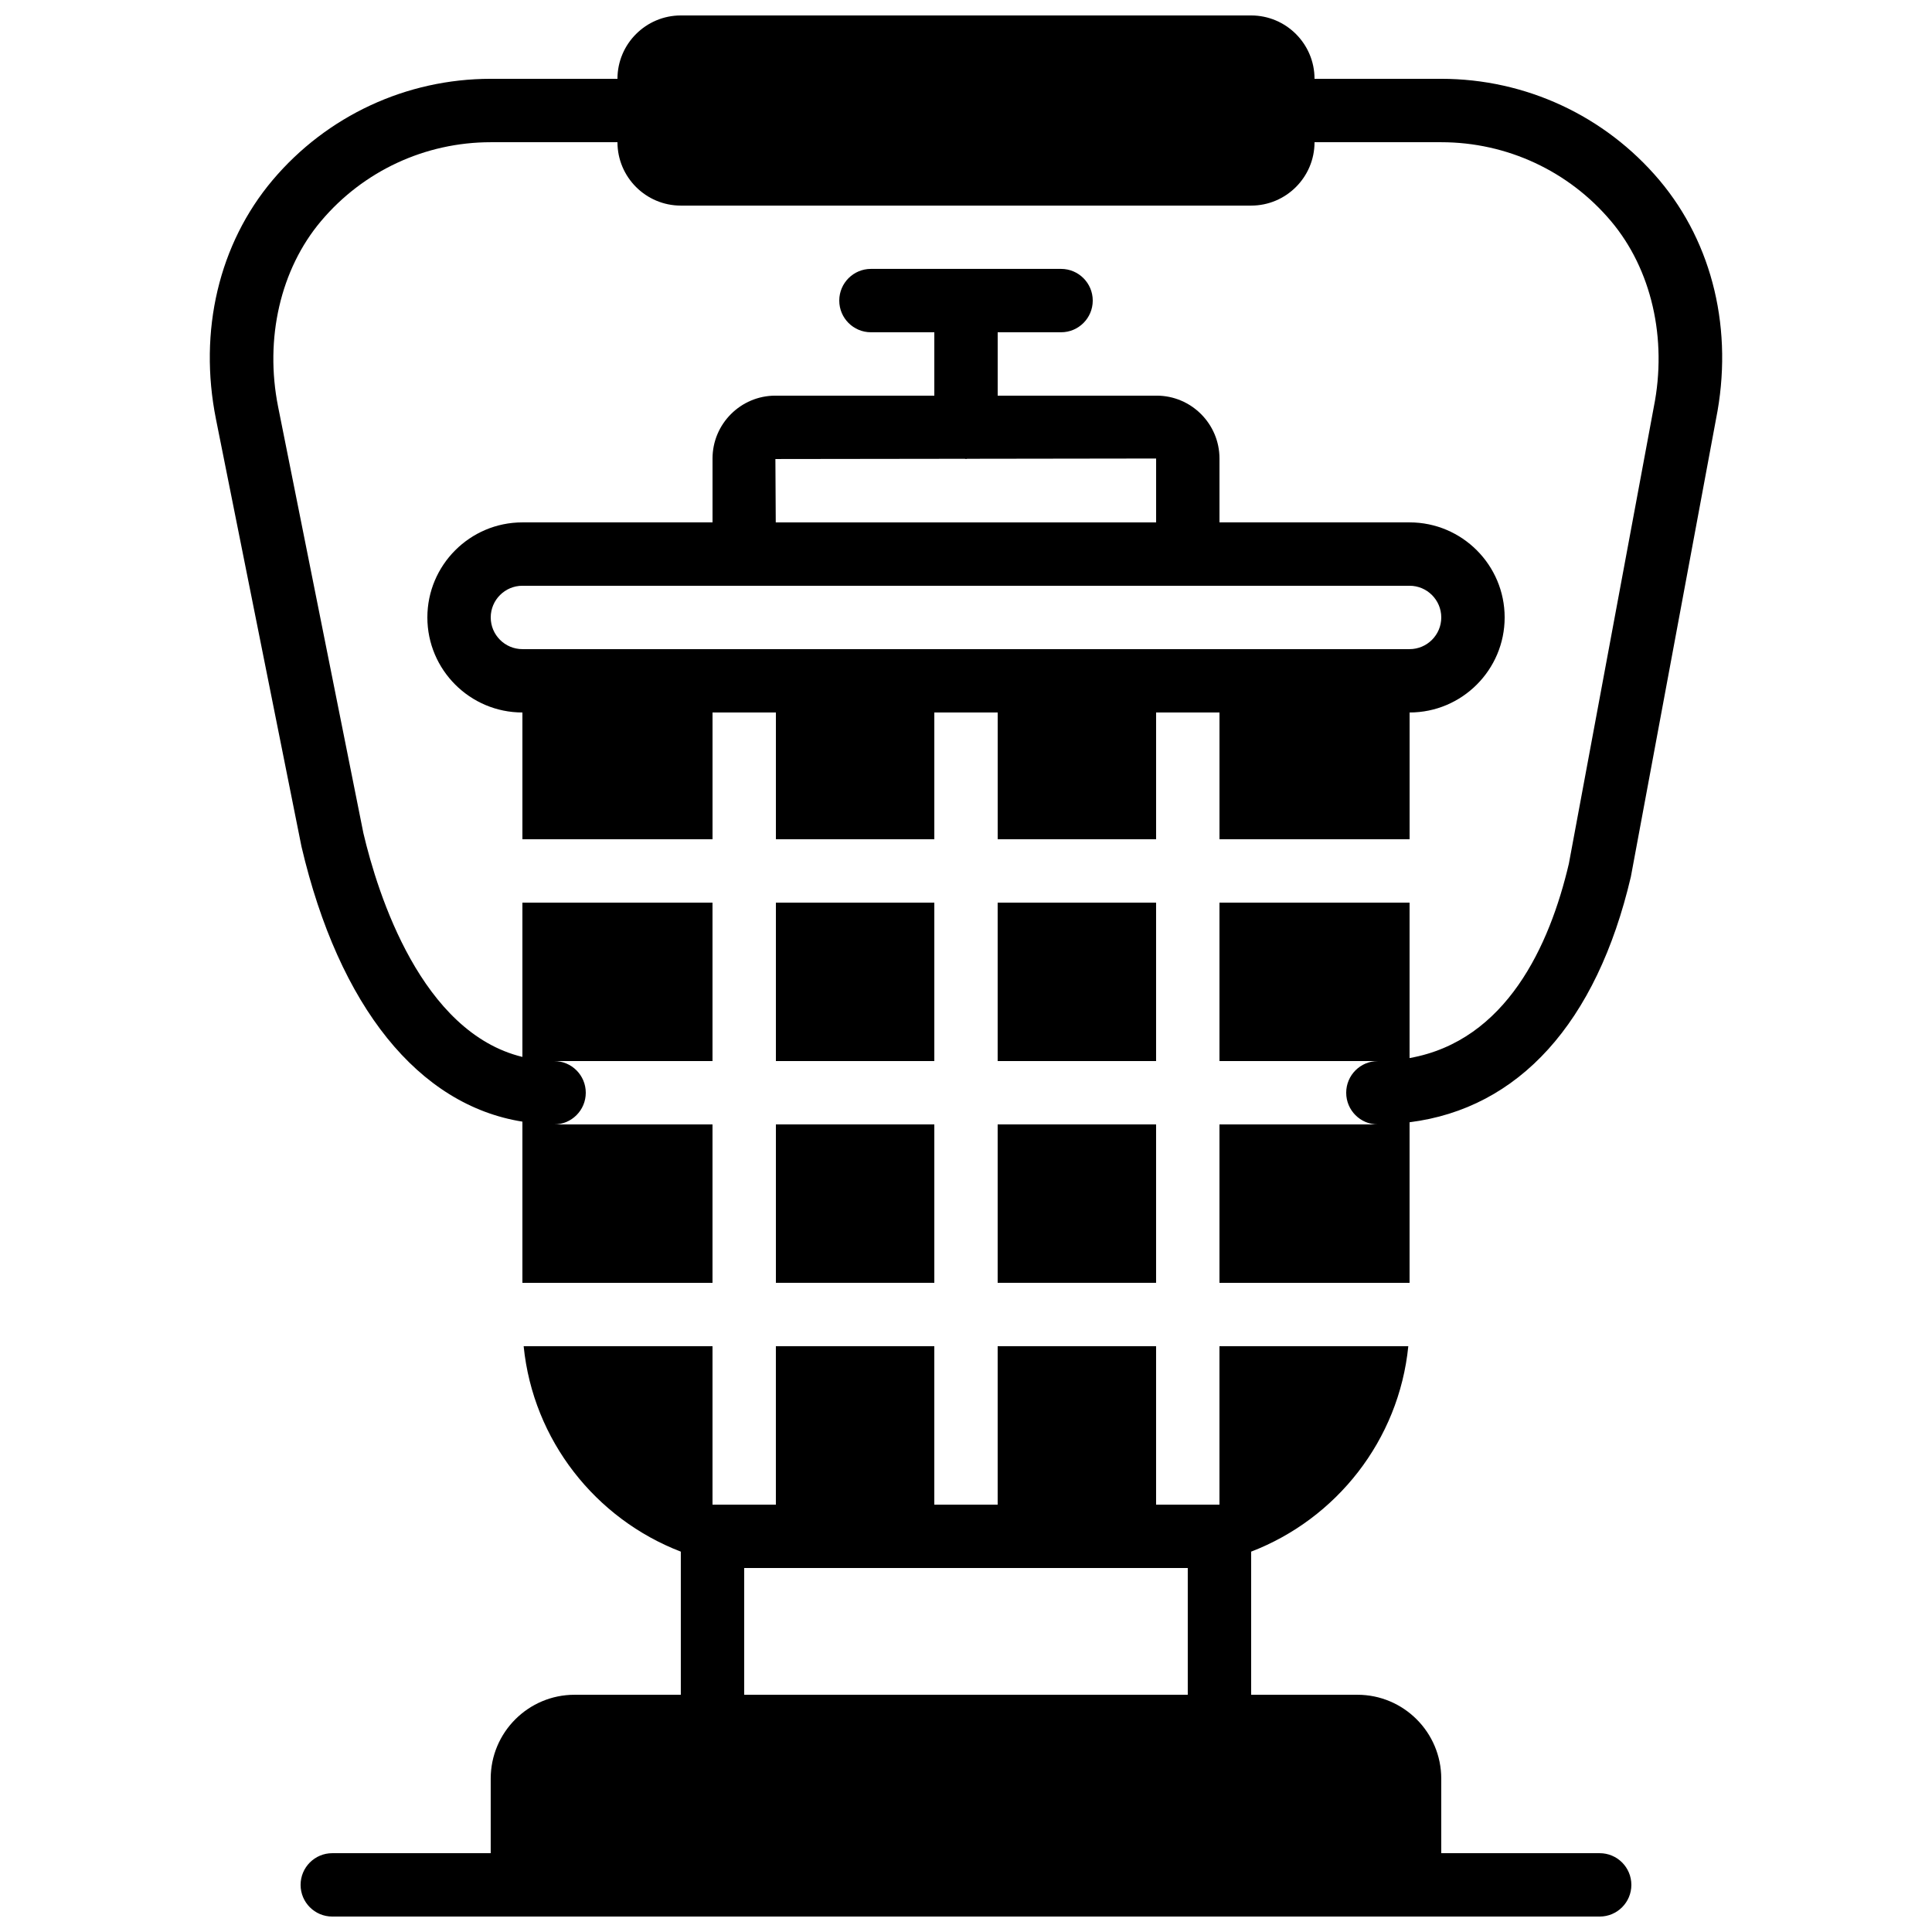
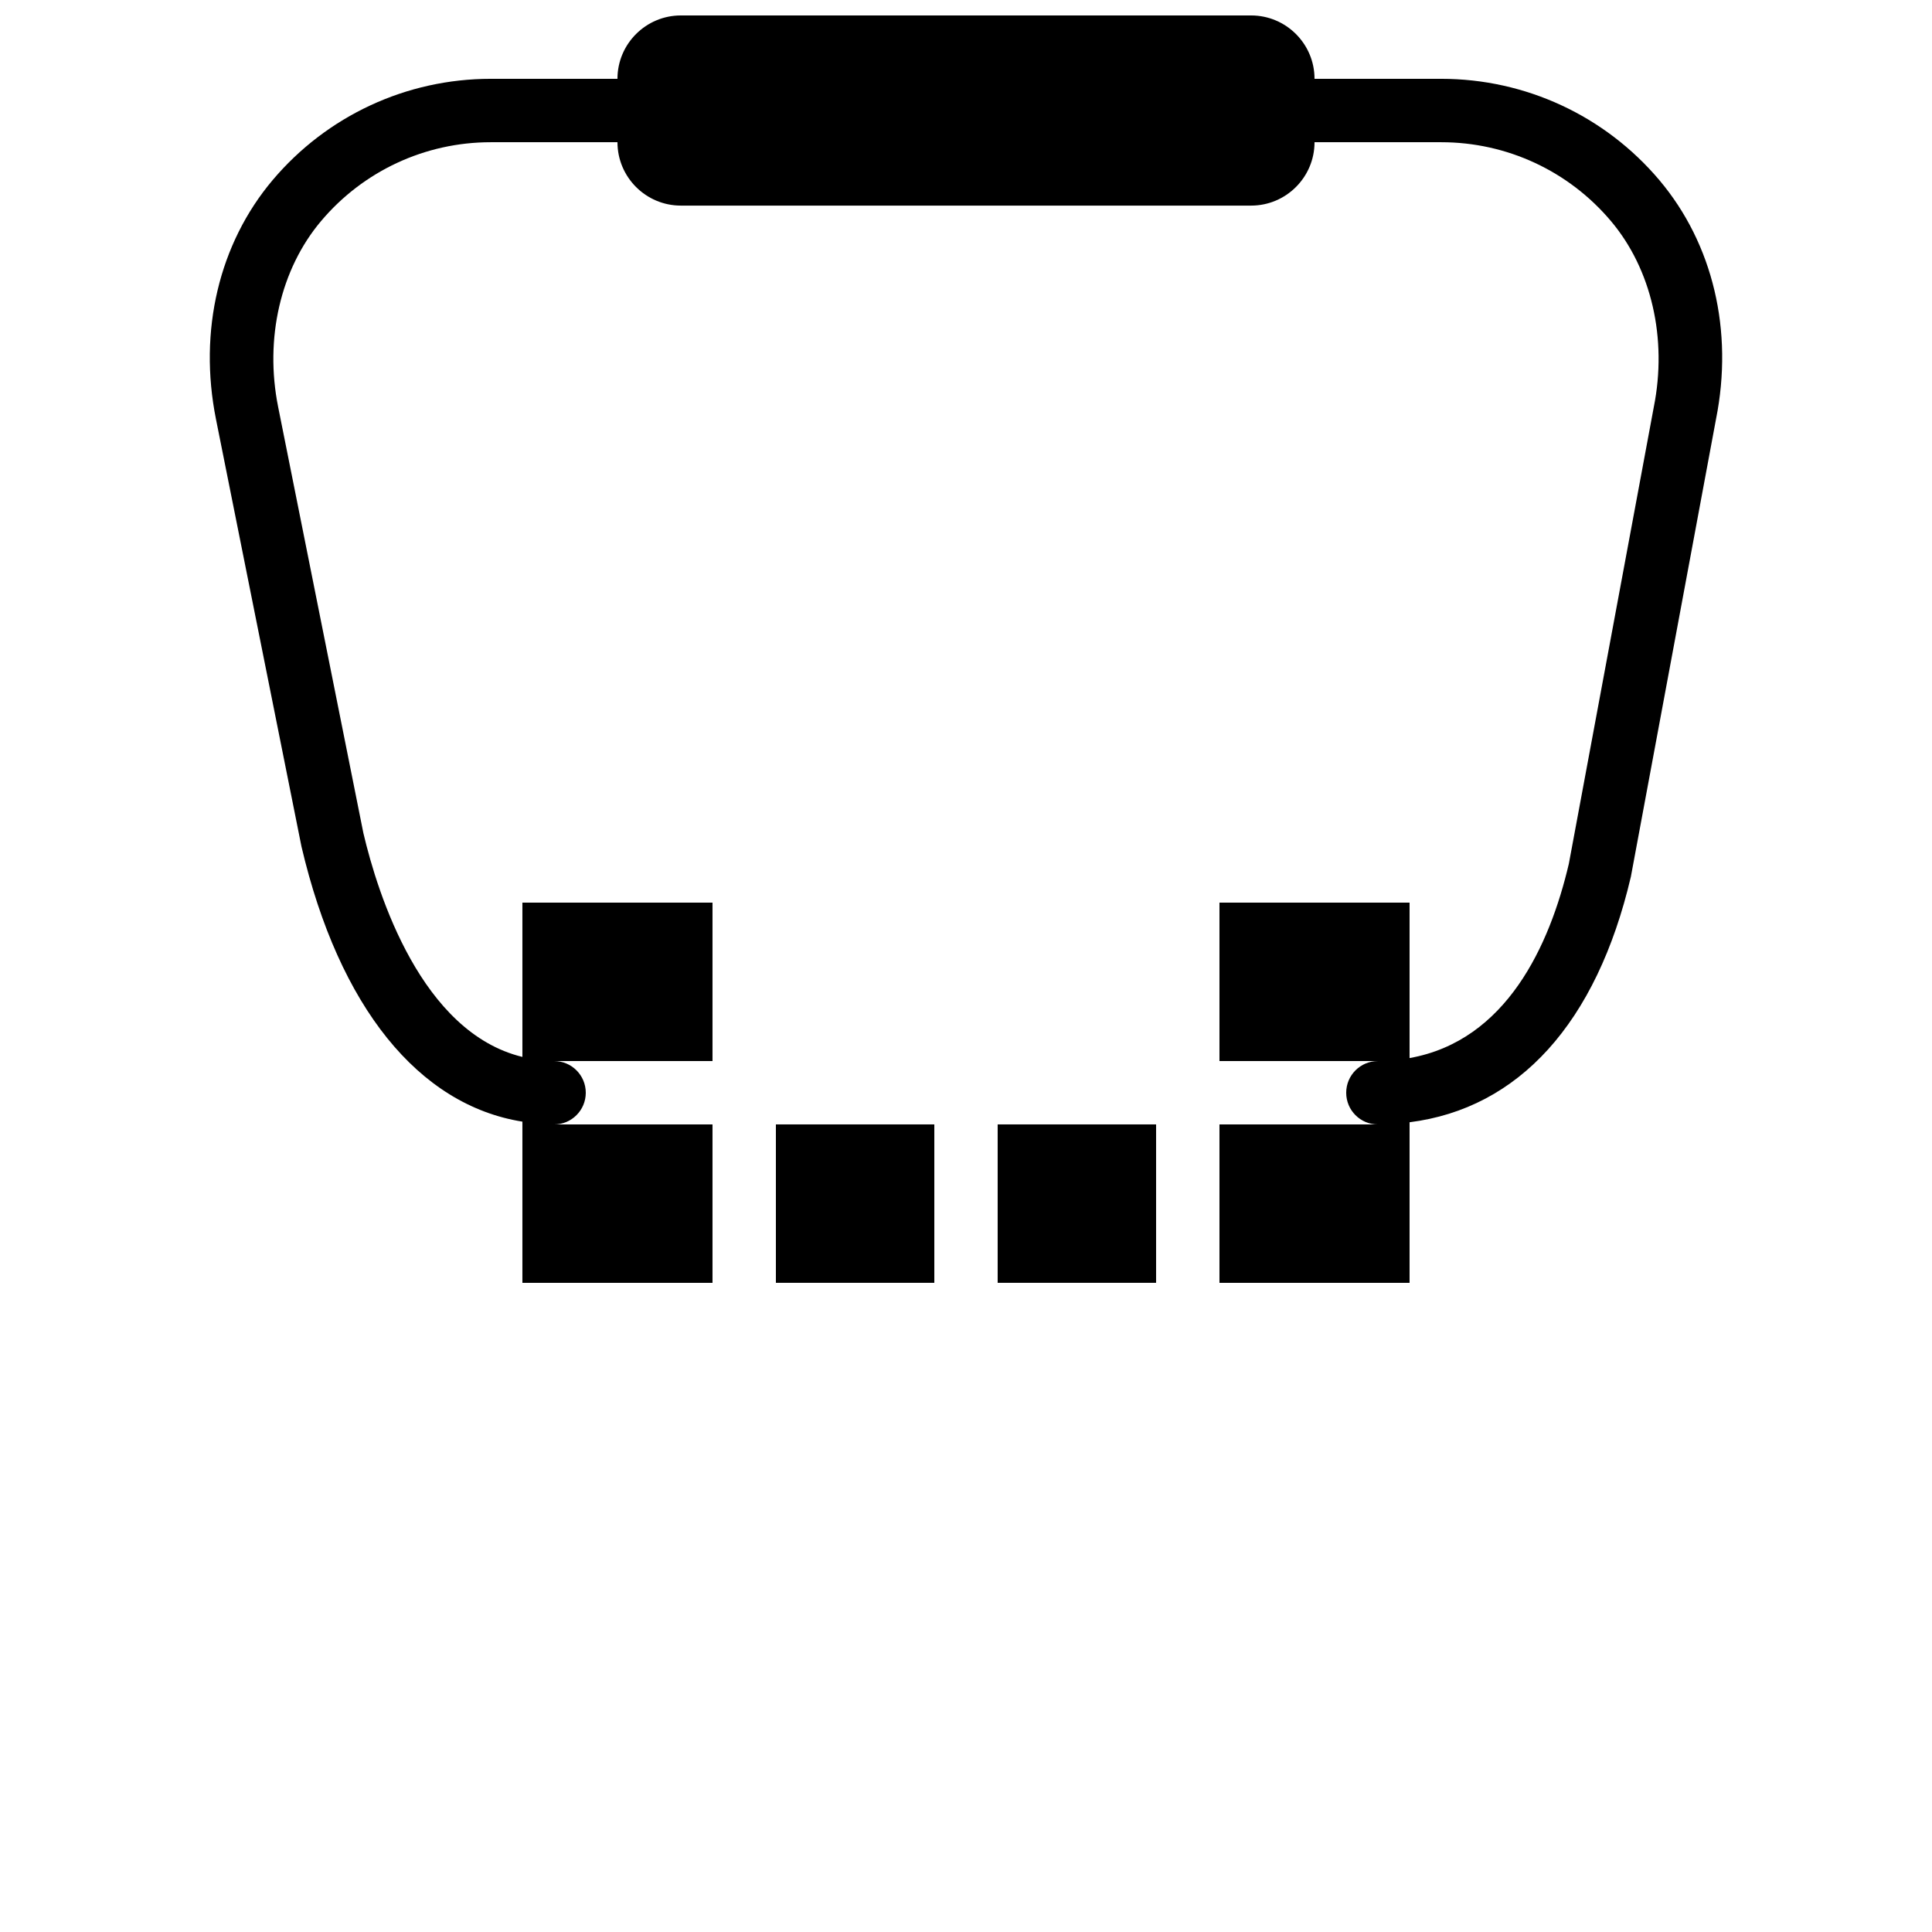
<svg xmlns="http://www.w3.org/2000/svg" width="800px" height="800px" version="1.1" viewBox="144 144 512 512">
  <defs>
    <clipPath id="b">
-       <path d="m223 500h354v151.9h-354z" />
-     </clipPath>
+       </clipPath>
    <clipPath id="a">
      <path d="m199 148.09h402v335.91h-402z" />
    </clipPath>
  </defs>
  <g clip-path="url(#b)">
    <path d="m341.22 559.54h117.55v33.59h-117.55zm226.71 75.574h-41.984v-19.766c0-12.254-9.965-22.219-22.215-22.219h-28.164v-37.93c22.57-8.676 39.152-29.496 41.648-54.438h-50.047v41.984h-16.793v-41.984h-41.984v41.984h-16.793v-41.984h-41.984v41.984h-16.793v-41.984h-50.047c2.496 24.941 19.078 45.762 41.648 54.438v37.93h-28.16c-12.254 0-22.219 9.965-22.219 22.219v19.766h-41.984c-4.644 0-8.398 3.762-8.398 8.395 0 4.637 3.754 8.398 8.398 8.398h335.87c4.644 0 8.398-3.762 8.398-8.398 0-4.633-3.754-8.395-8.398-8.395z" fill-rule="evenodd" />
  </g>
  <g clip-path="url(#a)">
    <path d="m583.76 191.75c-14.41-17.07-35.477-26.863-57.812-26.863h-33.586c0-9.262-7.535-16.793-16.797-16.793h-151.14c-9.254 0-16.793 7.531-16.793 16.793h-33.59c-22.336 0-43.402 9.793-57.812 26.863-14.207 16.859-19.672 39.941-14.996 63.336l22.656 113.24c9.977 42.555 31.078 68.543 58.551 72.918v42.723h50.379v-41.98h-41.98c4.641 0 8.395-3.762 8.395-8.398 0-4.637-3.754-8.398-8.395-8.398h41.98v-41.984h-50.379v40.887c-26.742-6.492-38.305-42.977-42.145-59.332l-22.594-112.96c-3.613-18.078 0.629-36.473 11.375-49.211 11.203-13.285 27.594-20.902 44.965-20.902h33.59c0 9.262 7.539 16.797 16.793 16.797h151.14c9.262 0 16.797-7.535 16.797-16.797h33.586c17.383 0 33.773 7.617 44.973 20.902 10.742 12.738 14.988 31.133 11.344 49.32l-22.504 120.99c-5.07 21.613-16.531 46.922-42.211 51.496v-41.188h-50.379v41.984h41.984c-4.644 0-8.398 3.762-8.398 8.398 0 4.637 3.754 8.398 8.398 8.398h-41.984v41.98h50.379v-42.562c28.895-3.637 49.551-26.273 58.645-65.059l22.562-121.26c4.688-23.395-0.789-46.477-14.996-63.336" fill-rule="evenodd" />
  </g>
-   <path d="m349.62 425.19h41.984v-41.984h-41.984z" fill-rule="evenodd" />
-   <path d="m408.39 425.19h41.984v-41.984h-41.984z" fill-rule="evenodd" />
-   <path d="m274.05 307.63c0-4.629 3.762-8.398 8.395-8.398h235.11c4.633 0 8.395 3.769 8.395 8.398 0 4.625-3.762 8.395-8.395 8.395h-235.11c-4.633 0-8.395-3.769-8.395-8.395zm75.438-41.984 50.188-0.066c0.117 0.008 0.211 0.066 0.328 0.066s0.207-0.059 0.324-0.066l50.055-0.07v16.93h-100.8zm-16.66 100.76v-33.59h16.793v33.59h41.984v-33.59h16.793v33.59h41.984v-33.59h16.793v33.59h50.383v-33.59c13.887 0 25.191-11.301 25.191-25.188 0-13.891-11.305-25.191-25.191-25.191h-50.383v-16.93c0-9.184-7.481-16.656-16.656-16.656h-42.121v-16.797h16.793c4.644 0 8.398-3.762 8.398-8.395 0-4.637-3.754-8.398-8.398-8.398h-50.379c-4.644 0-8.398 3.762-8.398 8.398 0 4.633 3.754 8.395 8.398 8.395h16.793v16.797h-42.117c-9.18 0-16.66 7.473-16.66 16.656v16.93h-50.383c-13.887 0-25.188 11.301-25.188 25.191 0 13.887 11.301 25.188 25.188 25.188v33.59z" fill-rule="evenodd" />
  <path d="m349.62 483.96h41.984v-41.98h-41.984z" fill-rule="evenodd" />
  <path d="m408.39 483.96h41.984v-41.98h-41.984z" fill-rule="evenodd" />
</svg>